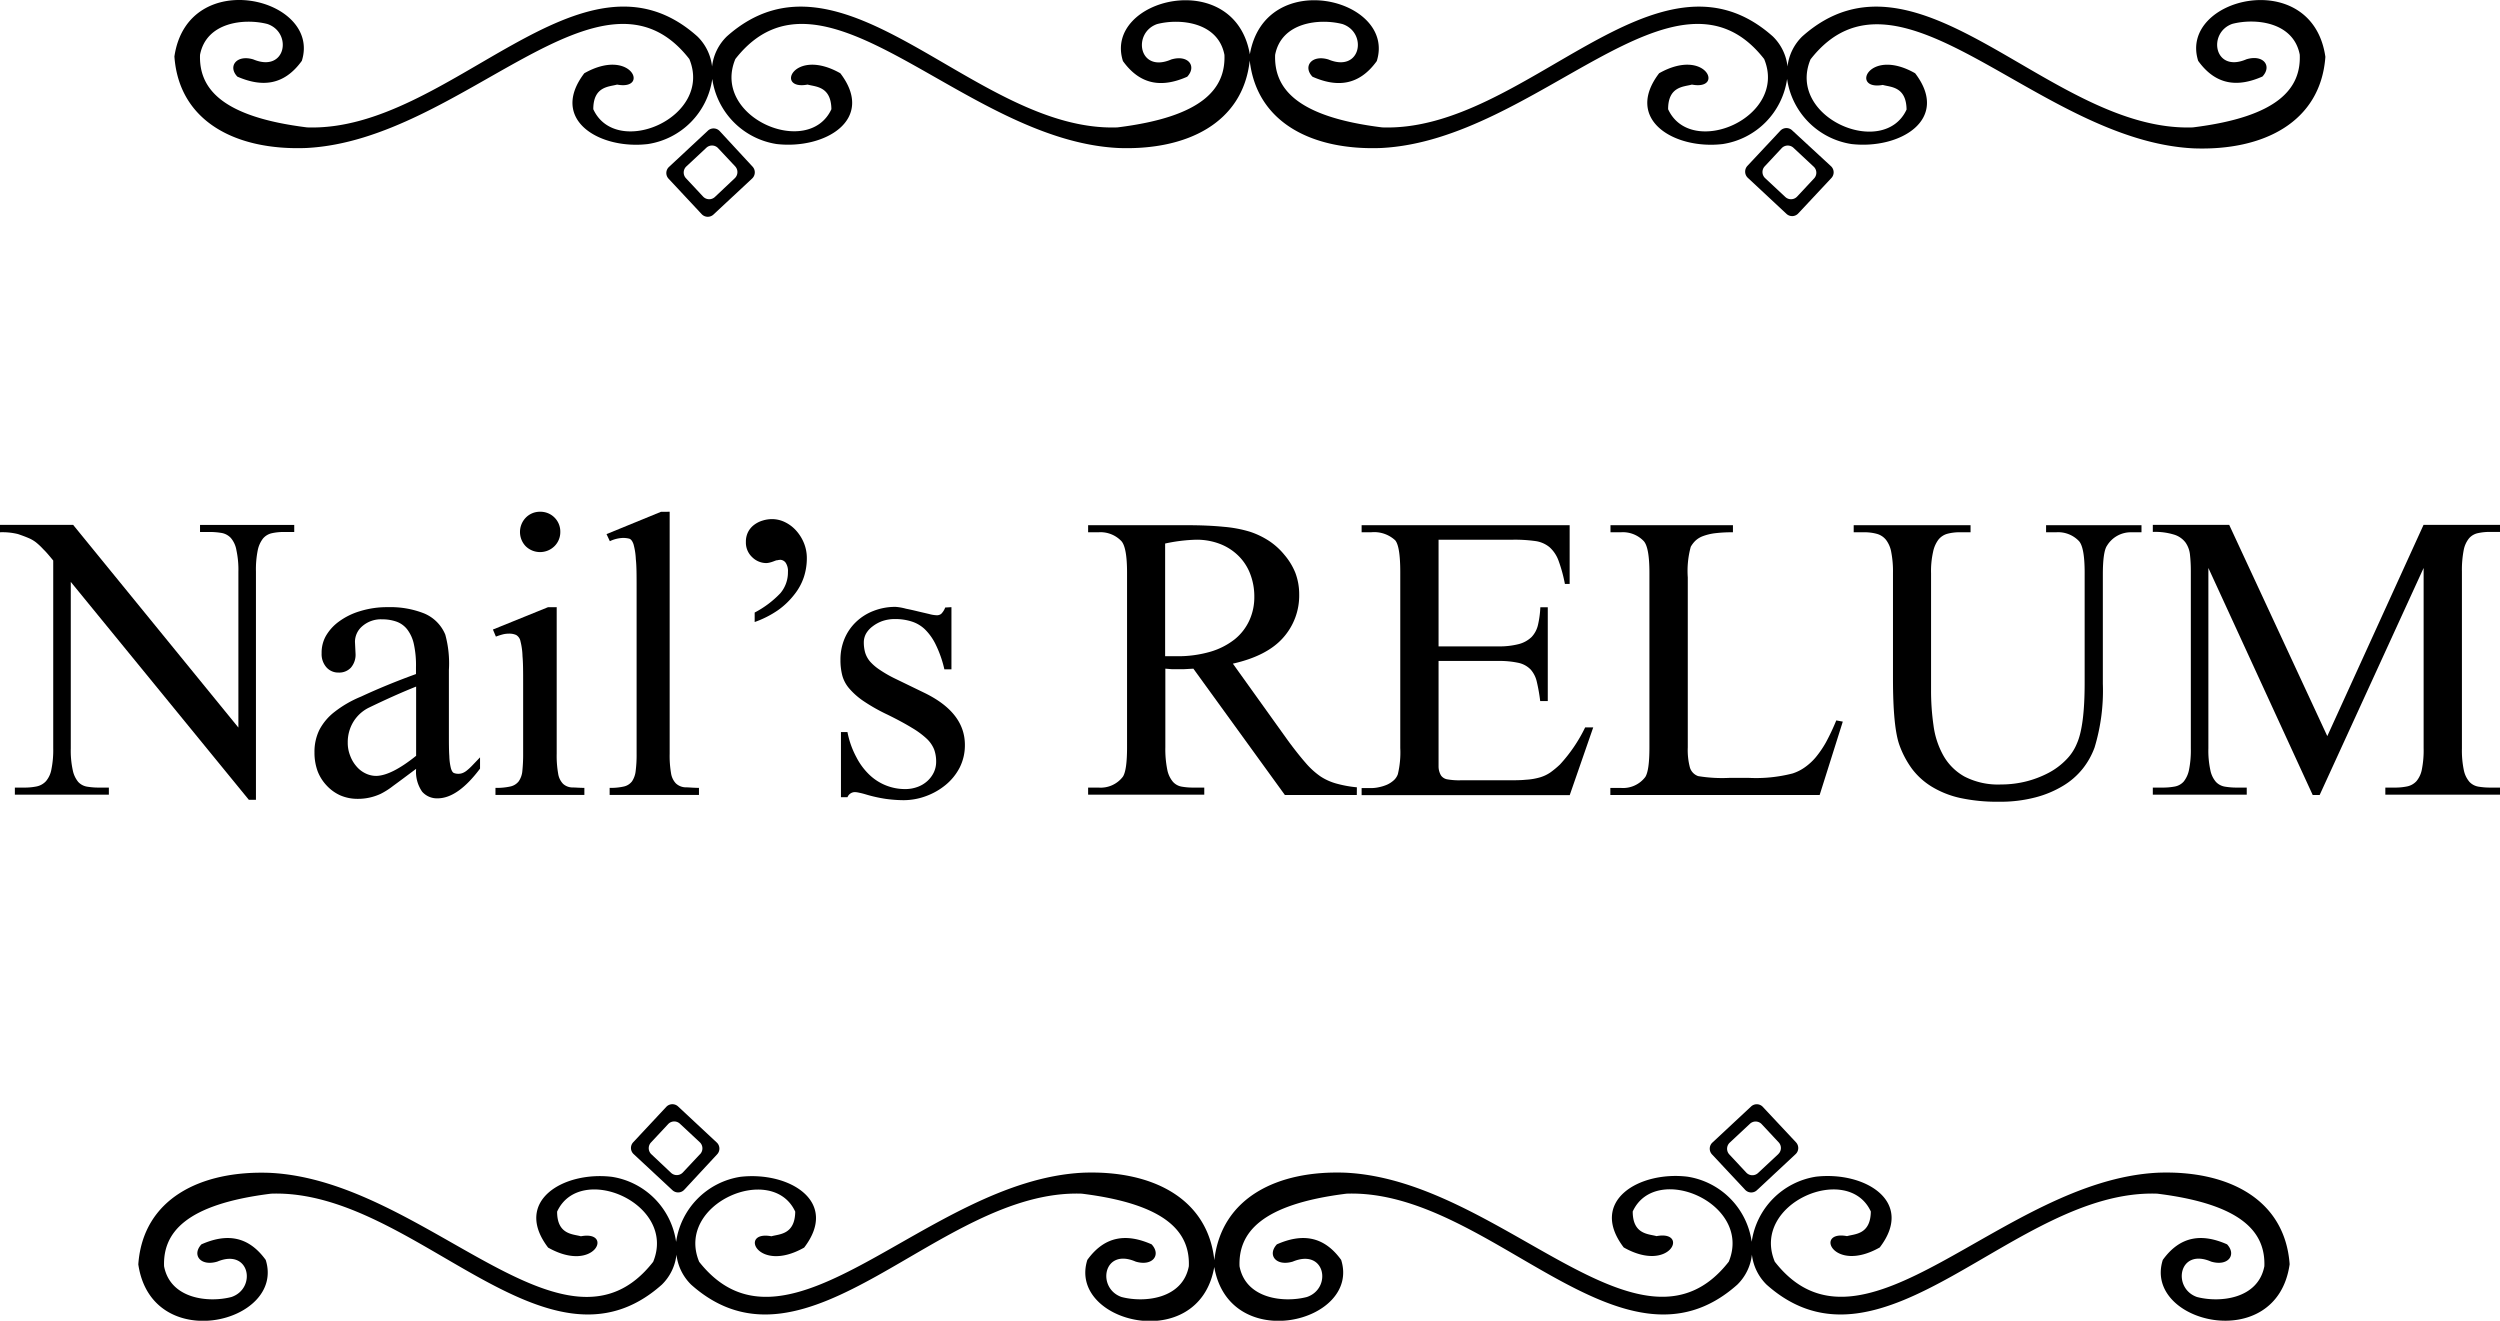
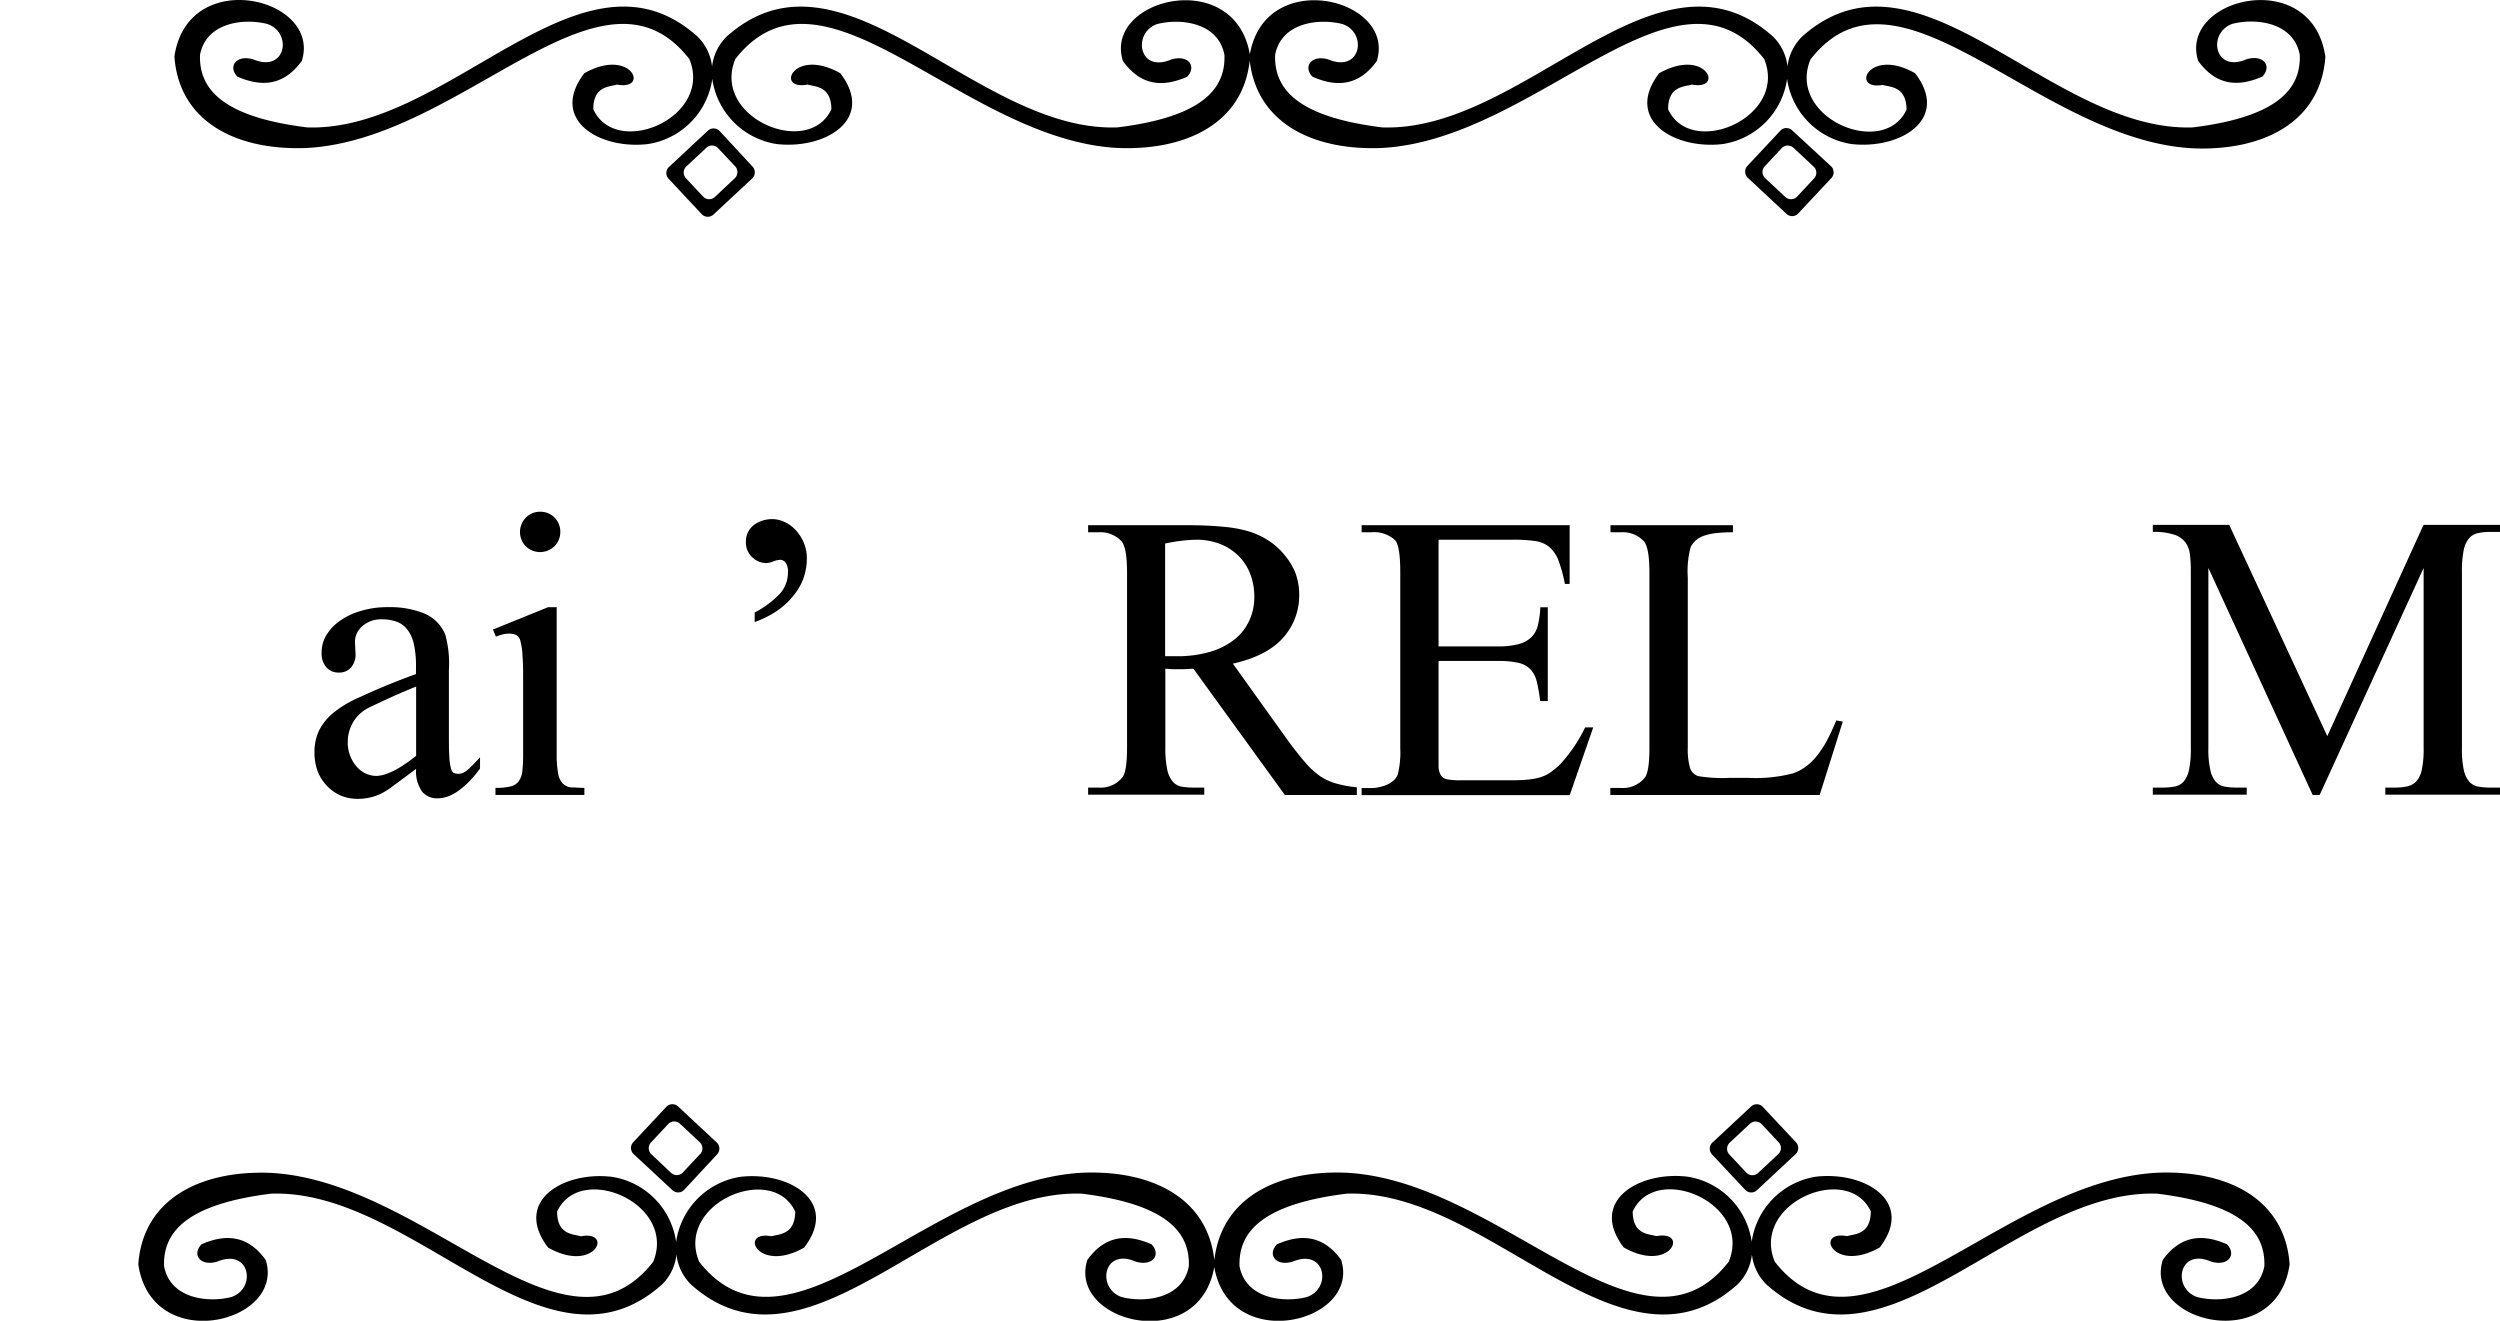
<svg xmlns="http://www.w3.org/2000/svg" viewBox="0 0 353.2 186.59">
  <title>Asset 3</title>
  <g id="Layer_2" data-name="Layer 2">
    <g id="Layer_1-2" data-name="Layer 1">
      <path d="M101.65,18.49a1.18,1.18,0,0,0-1.67,0l-5.46,5.09a1.17,1.17,0,0,0-.06,1.67l4.67,5a1.18,1.18,0,0,0,1.67.06l5.46-5.09a1.19,1.19,0,0,0,.06-1.68Zm2.17,6.68L101,27.83a1.18,1.18,0,0,1-1.67-.06l-2.39-2.56a1.18,1.18,0,0,1,0-1.67l2.85-2.66a1.17,1.17,0,0,1,1.67.06l2.4,2.56A1.19,1.19,0,0,1,103.82,25.17Z" />
      <path d="M310.56,8.6c2.52,3.5,5.64,3.73,9.08,2.21,1.39-1.49.13-3.15-2.25-2.44-4.61,2-5.53-3.77-2-5,3.21-.83,8.63-.3,9.52,4.36C325.1,12.42,322,16.49,309.8,18c-20.14.7-38.76-27.47-55.18-12.85a7.05,7.05,0,0,0-2.08,4.25,7,7,0,0,0-2.07-4.25c-16.42-14.62-35,13.55-55.19,12.85-12.19-1.5-15.29-5.57-15.13-10.24.88-4.66,6.3-5.19,9.52-4.36,3.56,1.21,2.64,6.94-2,5-2.37-.71-3.63,1-2.24,2.44,3.44,1.52,6.56,1.29,9.08-2.21,2.8-8.82-15.77-13.43-17.93-.95-2.16-12.48-20.74-7.87-17.93.95,2.52,3.5,5.64,3.73,9.08,2.21,1.39-1.49.13-3.15-2.25-2.44-4.61,2-5.53-3.77-2-5,3.21-.83,8.63-.3,9.51,4.36.17,4.67-2.93,8.74-15.13,10.24-20.14.7-38.76-27.47-55.18-12.85a7.05,7.05,0,0,0-2.08,4.25,7,7,0,0,0-2.07-4.25C82.16-9.48,63.54,18.69,43.39,18,31.2,16.49,28.1,12.42,28.26,7.75c.88-4.66,6.3-5.19,9.52-4.36,3.56,1.21,2.64,6.94-2,5-2.37-.71-3.63,1-2.24,2.44C37,12.33,40.11,12.1,42.64,8.6c2.83-8.9-16.1-13.52-18-.62.66,9.25,8.78,13.3,18.61,12.93C65.3,19.83,85-7.58,97.39,8.34c3.4,8.24-10.35,14.13-13.57,7.09,0-3.28,2.27-3.16,3.36-3.48,4.65.88,2-5.34-4.63-1.6-5,6.56,2.16,10.82,9,10a10.84,10.84,0,0,0,9.08-9.2,10.86,10.86,0,0,0,9.09,9.2c6.85.79,14-3.47,9-10-6.61-3.74-9.28,2.48-4.62,1.6,1.09.32,3.32.2,3.36,3.48-3.22,7-17,1.15-13.57-7.09C116.33-7.58,136,19.83,158,20.91c9.63.36,17.61-3.51,18.56-12.36,1,8.85,8.93,12.72,18.56,12.36,22-1.08,41.7-28.49,54.12-12.57,3.4,8.24-10.35,14.13-13.57,7.09,0-3.28,2.27-3.16,3.36-3.48,4.65.88,2-5.34-4.63-1.6-5,6.56,2.17,10.82,9,10a10.84,10.84,0,0,0,9.08-9.2,10.86,10.86,0,0,0,9.09,9.2c6.85.79,14-3.47,9-10C264,6.61,261.37,12.83,266,12c1.09.32,3.32.2,3.36,3.48-3.22,7-17,1.15-13.57-7.09,12.41-15.92,32.09,11.49,54.12,12.57,9.83.37,17.95-3.68,18.62-12.93C326.66-4.92,307.73-.3,310.56,8.6Z" />
      <path d="M253.22,18.44a1.18,1.18,0,0,0-1.67,0l-4.68,5a1.2,1.2,0,0,0,.06,1.68l5.46,5.09a1.17,1.17,0,0,0,1.67-.06l4.68-5a1.18,1.18,0,0,0-.06-1.67Zm3.07,6.77-2.39,2.56a1.18,1.18,0,0,1-1.67.06l-2.85-2.66a1.18,1.18,0,0,1-.06-1.67l2.39-2.56a1.18,1.18,0,0,1,1.67-.06l2.85,2.66A1.17,1.17,0,0,1,256.29,25.21Z" />
      <path d="M101.32,163.08a1.18,1.18,0,0,0-.06-1.67l-5.46-5.09a1.18,1.18,0,0,0-1.67.06l-4.67,5a1.18,1.18,0,0,0,.06,1.67L95,168.15a1.18,1.18,0,0,0,1.67-.06Zm-2.44,0-2.4,2.56a1.18,1.18,0,0,1-1.67.06L92,163.05a1.18,1.18,0,0,1,0-1.67l2.39-2.56a1.17,1.17,0,0,1,1.67-.06l2.85,2.66A1.19,1.19,0,0,1,98.88,163.09Z" />
      <path d="M305.56,178c2.52-3.49,5.64-3.72,9.08-2.2,1.39,1.49.13,3.15-2.25,2.44-4.61-2-5.53,3.77-2,5,3.21.84,8.63.3,9.52-4.35.16-4.67-2.94-8.74-15.14-10.25-20.14-.69-38.76,27.47-55.18,12.86a7.08,7.08,0,0,1-2.08-4.25,7,7,0,0,1-2.07,4.25c-16.42,14.61-35-13.55-55.19-12.86-12.19,1.51-15.29,5.58-15.13,10.25.88,4.65,6.3,5.19,9.52,4.35,3.56-1.2,2.64-6.93-2-5-2.37.71-3.63-.95-2.24-2.44,3.44-1.52,6.56-1.29,9.08,2.2,2.8,8.83-15.77,13.44-17.93,1-2.16,12.48-20.74,7.87-17.93-1,2.52-3.49,5.64-3.72,9.08-2.2,1.39,1.49.13,3.15-2.25,2.44-4.61-2-5.53,3.77-2,5,3.21.84,8.63.3,9.51-4.35.17-4.67-2.93-8.74-15.13-10.25-20.14-.69-38.76,27.47-55.18,12.86a7.08,7.08,0,0,1-2.08-4.25,7,7,0,0,1-2.07,4.25c-16.42,14.61-35-13.55-55.19-12.86-12.19,1.51-15.29,5.58-15.13,10.25.88,4.65,6.3,5.19,9.52,4.35,3.56-1.2,2.64-6.93-2-5-2.37.71-3.63-.95-2.24-2.44,3.44-1.52,6.55-1.29,9.08,2.2,2.83,8.91-16.1,13.53-18,.63.66-9.25,8.78-13.3,18.61-12.93,22,1.08,41.71,28.49,54.13,12.57,3.4-8.24-10.35-14.13-13.57-7.09,0,3.28,2.27,3.16,3.36,3.48,4.65-.88,2,5.34-4.63,1.6-5-6.56,2.16-10.82,9-10a10.84,10.84,0,0,1,9.08,9.2,10.86,10.86,0,0,1,9.09-9.2c6.85-.79,14,3.47,9,10-6.61,3.74-9.28-2.48-4.62-1.6,1.09-.32,3.32-.2,3.36-3.48-3.22-7-17-1.15-13.57,7.09C111.33,194.17,131,166.76,153,165.68c9.63-.37,17.61,3.51,18.56,12.36,1-8.85,8.93-12.73,18.56-12.36,22,1.08,41.7,28.49,54.12,12.57,3.4-8.24-10.35-14.13-13.57-7.09,0,3.28,2.27,3.16,3.36,3.48,4.65-.88,2,5.34-4.63,1.6-5-6.56,2.17-10.82,9-10a10.84,10.84,0,0,1,9.08,9.2,10.86,10.86,0,0,1,9.09-9.2c6.85-.79,14,3.47,9,10-6.61,3.74-9.27-2.48-4.62-1.6,1.09-.32,3.32-.2,3.36-3.48-3.22-7-17-1.15-13.57,7.09,12.41,15.92,32.09-11.49,54.12-12.57,9.83-.37,17.95,3.68,18.62,12.93C321.66,191.51,302.73,186.89,305.56,178Z" />
      <path d="M253.68,163.06a1.18,1.18,0,0,0,.06-1.67l-4.68-5a1.17,1.17,0,0,0-1.67-.06l-5.46,5.09a1.18,1.18,0,0,0-.06,1.67l4.68,5a1.17,1.17,0,0,0,1.67.06Zm-2.45,0-2.85,2.66a1.18,1.18,0,0,1-1.67-.06l-2.39-2.56a1.18,1.18,0,0,1,.06-1.67l2.85-2.66a1.17,1.17,0,0,1,1.67.06l2.39,2.56A1.17,1.17,0,0,1,251.23,163.05Z" />
-       <path d="M0,74.15H10.33l23.35,28.64v-22a13.09,13.09,0,0,0-.28-3.06A3.56,3.56,0,0,0,32.61,76a2.35,2.35,0,0,0-1.28-.7,9.93,9.93,0,0,0-1.73-.14H28.26v-1H41.57v1H40.19a7.76,7.76,0,0,0-1.77.17,2.28,2.28,0,0,0-1.26.75,4,4,0,0,0-.75,1.68,13.76,13.76,0,0,0-.25,3V113h-1L10,82.21v23.52a13,13,0,0,0,.28,3.08,3.78,3.78,0,0,0,.77,1.66,2.17,2.17,0,0,0,1.26.67,10,10,0,0,0,1.73.13h1.34v1H2.1v-1H3.44a8.37,8.37,0,0,0,1.77-.17,2.47,2.47,0,0,0,1.28-.73,3.52,3.52,0,0,0,.77-1.66,13.66,13.66,0,0,0,.26-3V79.19c-.56-.68-1-1.21-1.41-1.6a8.87,8.87,0,0,0-1.07-1A4.76,4.76,0,0,0,4,76c-.4-.17-.88-.35-1.47-.55A9.14,9.14,0,0,0,0,75.2Z" />
      <path d="M58.79,108.62c-1.34,1-2.43,1.82-3.26,2.42a10.36,10.36,0,0,1-1.74,1.11,7.56,7.56,0,0,1-3.23.71,6.13,6.13,0,0,1-2.46-.48A5.92,5.92,0,0,1,46.17,111,6.18,6.18,0,0,1,44.89,109a7.59,7.59,0,0,1-.46-2.73,7,7,0,0,1,.69-3.15,7.75,7.75,0,0,1,2.14-2.54A15.78,15.78,0,0,1,51,98.42q3.61-1.68,7.77-3.19v-1A13.89,13.89,0,0,0,58.47,91a5.21,5.21,0,0,0-.94-2.08A3.36,3.36,0,0,0,56,87.82a6,6,0,0,0-2-.32,4,4,0,0,0-2.85,1,2.9,2.9,0,0,0-1,2.18l.08,1.64a2.8,2.8,0,0,1-.65,2,2.25,2.25,0,0,1-1.74.7,2.22,2.22,0,0,1-1.72-.74,2.82,2.82,0,0,1-.68-2A4.8,4.8,0,0,1,46,89.92a6.56,6.56,0,0,1,1.85-2.08,9.67,9.67,0,0,1,3-1.49,12.89,12.89,0,0,1,4-.57,12.88,12.88,0,0,1,5.06.88,5.52,5.52,0,0,1,3,3,15.41,15.41,0,0,1,.51,5v8.73c0,1.49,0,2.63.06,3.43a7.93,7.93,0,0,0,.23,1.74c.11.36.25.58.42.65a1.65,1.65,0,0,0,.63.11,1.63,1.63,0,0,0,.55-.09,2.26,2.26,0,0,0,.59-.33,7.29,7.29,0,0,0,.77-.7L67.82,107v1.59q-3.15,4.2-6,4.2a2.78,2.78,0,0,1-2.18-.94A4.93,4.93,0,0,1,58.79,108.62Zm0-1.84V97q-2.94,1.17-6.72,3a5.33,5.33,0,0,0-2.16,2,5.53,5.53,0,0,0-.78,2.9,4.92,4.92,0,0,0,.34,1.86,4.83,4.83,0,0,0,.88,1.5,3.81,3.81,0,0,0,1.28,1,3.44,3.44,0,0,0,1.53.36C54.59,109.59,56.46,108.65,58.79,106.78Z" />
      <path d="M78.65,85.78v20.7a14.6,14.6,0,0,0,.21,2.84,2.63,2.63,0,0,0,.69,1.42,2,2,0,0,0,1.22.51c.49,0,1.09.06,1.79.06v1H70v-1a8.91,8.91,0,0,0,2.08-.19,2.05,2.05,0,0,0,1.2-.73,3,3,0,0,0,.52-1.49,22.55,22.55,0,0,0,.11-2.42V96.57c0-1.62,0-2.91-.09-3.86a9.57,9.57,0,0,0-.29-2.12,1.3,1.3,0,0,0-.61-.88,2.37,2.37,0,0,0-1-.19,3.73,3.73,0,0,0-.86.1,10.37,10.37,0,0,0-1,.32l-.42-1,7.77-3.15ZM76.3,72.3a2.8,2.8,0,0,1,2.86,2.86,2.8,2.8,0,0,1-.82,2,2.9,2.9,0,0,1-4.08,0,2.91,2.91,0,0,1,0-4A2.77,2.77,0,0,1,76.3,72.3Z" />
-       <path d="M94.61,72.3v34.18a14.65,14.65,0,0,0,.19,2.73,2.69,2.69,0,0,0,.67,1.45,2.08,2.08,0,0,0,1.28.57c.53,0,1.2.08,2,.08v1H86.13v-1a8.32,8.32,0,0,0,2-.19,2,2,0,0,0,1.16-.73,3.27,3.27,0,0,0,.52-1.49,17.84,17.84,0,0,0,.13-2.42V83.09c0-1.76,0-3.13-.11-4.09a9.38,9.38,0,0,0-.33-2.12c-.16-.45-.36-.71-.61-.78A3.53,3.53,0,0,0,88,76a4.63,4.63,0,0,0-1.84.46l-.47-1,7.69-3.15Z" />
      <path d="M106.62,87.88V86.54a13.85,13.85,0,0,0,3.63-2.73,4.54,4.54,0,0,0,1.07-3,2.1,2.1,0,0,0-.33-1.32,1,1,0,0,0-.72-.4,2.15,2.15,0,0,0-.44.06c-.18,0-.37.1-.57.17a4.43,4.43,0,0,1-.56.17,2.24,2.24,0,0,1-.44.06,2.85,2.85,0,0,1-2-.84,2.81,2.81,0,0,1-.88-2.14,3,3,0,0,1,.31-1.41,2.92,2.92,0,0,1,.84-1,3.78,3.78,0,0,1,1.2-.61,4.51,4.51,0,0,1,1.34-.21,4.17,4.17,0,0,1,1.81.42,5.08,5.08,0,0,1,1.57,1.17,6,6,0,0,1,1.12,1.77,5.61,5.61,0,0,1,.42,2.18,8.58,8.58,0,0,1-.42,2.65A8,8,0,0,1,112.22,84a10.85,10.85,0,0,1-2.28,2.19A14,14,0,0,1,106.62,87.88Z" />
-       <path d="M134.42,85.78v8.78h-1a15.84,15.84,0,0,0-1.2-3.45,7.75,7.75,0,0,0-1.53-2.18,4.78,4.78,0,0,0-1.91-1.13,7.54,7.54,0,0,0-2.33-.34,5.41,5.41,0,0,0-1.81.29,5.07,5.07,0,0,0-1.38.76,3.41,3.41,0,0,0-.9,1,2.56,2.56,0,0,0-.32,1.22,5.28,5.28,0,0,0,.19,1.47,3.57,3.57,0,0,0,.69,1.26,6.93,6.93,0,0,0,1.37,1.17,17.12,17.12,0,0,0,2.2,1.26l4.12,2c3.8,1.85,5.71,4.29,5.71,7.35a7,7,0,0,1-.74,3.21,7.81,7.81,0,0,1-2,2.46,9.43,9.43,0,0,1-2.77,1.57,9.12,9.12,0,0,1-3.15.57,19.32,19.32,0,0,1-2.56-.19,20.28,20.28,0,0,1-2.86-.65c-.31-.09-.58-.16-.84-.21a2.88,2.88,0,0,0-.67-.09,1.14,1.14,0,0,0-1,.72h-.92v-9.2h.92A12.35,12.35,0,0,0,121,107a9.28,9.28,0,0,0,1.85,2.48,7.26,7.26,0,0,0,5,2,5,5,0,0,0,1.77-.3,4.15,4.15,0,0,0,1.38-.82,3.93,3.93,0,0,0,.93-1.24,3.51,3.51,0,0,0,.33-1.51,5,5,0,0,0-.29-1.74,4.31,4.31,0,0,0-1.05-1.51,11.82,11.82,0,0,0-2.08-1.53c-.88-.54-2-1.15-3.42-1.85A25.44,25.44,0,0,1,122,99.05a10.14,10.14,0,0,1-2-1.76,4.69,4.69,0,0,1-1-1.85,8.6,8.6,0,0,1-.26-2.19,7.62,7.62,0,0,1,.57-3,7,7,0,0,1,1.62-2.37,7.39,7.39,0,0,1,2.48-1.57,8.39,8.39,0,0,1,3.14-.57A7.52,7.52,0,0,1,128,86c.56.11,1.13.24,1.7.38l1.58.37a4.54,4.54,0,0,0,1,.17,1,1,0,0,0,.69-.19,2.55,2.55,0,0,0,.57-.9Z" />
      <path d="M191.69,112.32H181.53L168.6,94.47l-1.28.07-1,0-.8,0-.88-.07v11.09a14.61,14.61,0,0,0,.27,3.17,3.78,3.78,0,0,0,.8,1.72,2.14,2.14,0,0,0,1.26.69,9.24,9.24,0,0,0,1.66.13h1.51v1H153.73v-1h1.47a3.94,3.94,0,0,0,3.45-1.55c.39-.62.58-2,.58-4.16V80.91c0-2.35-.26-3.84-.79-4.45a4.06,4.06,0,0,0-3.24-1.26h-1.47v-1h13.9c2.05,0,3.81.08,5.29.23a17.84,17.84,0,0,1,3.66.69,11.58,11.58,0,0,1,2.68,1.28,9.71,9.71,0,0,1,2.21,2A9.2,9.2,0,0,1,183,80.91a8.57,8.57,0,0,1,.55,3.06,8.93,8.93,0,0,1-2.27,6.13q-2.27,2.57-7.1,3.66L182,104.68c.93,1.26,1.75,2.29,2.46,3.1a11,11,0,0,0,2.14,1.94,8,8,0,0,0,2.27,1,16.21,16.21,0,0,0,2.83.51ZM164.61,92.71l.94,0,.66,0a16.38,16.38,0,0,0,4.78-.63,10.19,10.19,0,0,0,3.45-1.76,7.37,7.37,0,0,0,2.07-2.67,7.87,7.87,0,0,0,.7-3.34,8.82,8.82,0,0,0-.59-3.25,7.13,7.13,0,0,0-1.68-2.56,7.57,7.57,0,0,0-2.6-1.66,9.16,9.16,0,0,0-3.32-.59,23.28,23.28,0,0,0-4.41.54Z" />
      <path d="M203.24,76.25V91.32h8.36a11,11,0,0,0,3-.33,4.09,4.09,0,0,0,1.79-1,3.69,3.69,0,0,0,.9-1.72,13.7,13.7,0,0,0,.33-2.48h1.05V99.05H217.6a25,25,0,0,0-.48-2.73,3.87,3.87,0,0,0-.88-1.74,3.41,3.41,0,0,0-1.7-.93,12.77,12.77,0,0,0-2.94-.27h-8.36V106c0,1,0,1.71,0,2.27a2.54,2.54,0,0,0,.34,1.28,1.37,1.37,0,0,0,.92.56,9.58,9.58,0,0,0,1.85.13h6.47c1.09,0,2,0,2.77-.08a8.91,8.91,0,0,0,2-.34,5.26,5.26,0,0,0,1.45-.69,13.26,13.26,0,0,0,1.35-1.12,21.56,21.56,0,0,0,3.56-5.24h1.14l-3.32,9.57H192.37v-1h1.34a5,5,0,0,0,1.13-.13,5.63,5.63,0,0,0,1.12-.35,3.71,3.71,0,0,0,.94-.61,2.11,2.11,0,0,0,.59-.88,13.13,13.13,0,0,0,.34-3.7V80.83q0-3.66-.72-4.5a4.37,4.37,0,0,0-3.4-1.13h-1.34v-1h29.39V82.5h-.67a20.87,20.87,0,0,0-.9-3.29,4.72,4.72,0,0,0-1.28-1.91,4,4,0,0,0-2-.86,21.16,21.16,0,0,0-3.17-.19Z" />
      <path d="M259.43,101.78l.92.17-3.27,10.37H227.51v-1H229a3.94,3.94,0,0,0,3.45-1.55c.39-.62.58-2,.58-4.16V80.91c0-2.35-.26-3.84-.79-4.45A4.06,4.06,0,0,0,229,75.2h-1.47v-1h17.3v1a20.38,20.38,0,0,0-2.58.14,7.52,7.52,0,0,0-1.7.42,3.11,3.11,0,0,0-1.05.66,3.87,3.87,0,0,0-.63.83,13,13,0,0,0-.42,4.33v24a9.66,9.66,0,0,0,.3,2.85,1.85,1.85,0,0,0,1.17,1.22,21,21,0,0,0,4.41.25h2.77a20.65,20.65,0,0,0,6.17-.63,6.3,6.3,0,0,0,1.68-.84,8.13,8.13,0,0,0,1.56-1.42,14.33,14.33,0,0,0,1.47-2.15A31.9,31.9,0,0,0,259.43,101.78Z" />
-       <path d="M289.07,75.2v-1h13.48v1h-1.42a3.94,3.94,0,0,0-3.45,1.89c-.39.56-.59,1.91-.59,4.07V96.61a27.66,27.66,0,0,1-1.17,9,10.76,10.76,0,0,1-1.68,3,10.36,10.36,0,0,1-2.77,2.41,14.65,14.65,0,0,1-3.93,1.64,19.53,19.53,0,0,1-5.14.61,24.73,24.73,0,0,1-5.5-.54,13.21,13.21,0,0,1-4-1.6,10.08,10.08,0,0,1-2.78-2.52,13.3,13.3,0,0,1-1.76-3.32c-.62-1.71-.92-4.84-.92-9.4V80.91a14.07,14.07,0,0,0-.24-2.88,4,4,0,0,0-.73-1.74,2.5,2.5,0,0,0-1.28-.86,6.62,6.62,0,0,0-1.83-.23h-1.47v-1h16.51v1H276.9a6.66,6.66,0,0,0-1.77.21,2.46,2.46,0,0,0-1.26.82A4.3,4.3,0,0,0,273.1,78a12.39,12.39,0,0,0-.28,3V97.54a34.4,34.4,0,0,0,.34,4.91,11.87,11.87,0,0,0,1.38,4.26,7.77,7.77,0,0,0,3,3,10.34,10.34,0,0,0,5.18,1.12,14.55,14.55,0,0,0,3.57-.44,14.34,14.34,0,0,0,3.13-1.2,9.86,9.86,0,0,0,2.46-1.83,6.94,6.94,0,0,0,1.55-2.33q1.1-2.48,1.09-8.65V80.91c0-2.35-.26-3.84-.79-4.45a4.06,4.06,0,0,0-3.24-1.26Z" />
      <path d="M326.74,112.32,312,80.24v25.49a13,13,0,0,0,.28,3.08,3.57,3.57,0,0,0,.79,1.66,2.25,2.25,0,0,0,1.28.67,10,10,0,0,0,1.73.13h1.34v1H304.15v-1h1.34a9.21,9.21,0,0,0,1.77-.15,2.22,2.22,0,0,0,1.26-.71,3.86,3.86,0,0,0,.75-1.68,14,14,0,0,0,.25-3v-25a20.79,20.79,0,0,0-.12-2.37,3.64,3.64,0,0,0-.65-1.74,3.2,3.2,0,0,0-1.6-1.09,9.11,9.11,0,0,0-3-.38v-1h10.79L328.8,104l13.6-29.85h10.8v1h-1.31a7.86,7.86,0,0,0-1.8.17,2.28,2.28,0,0,0-1.26.73,3.75,3.75,0,0,0-.76,1.68,14.71,14.71,0,0,0-.25,3v25a13.7,13.7,0,0,0,.27,3.08,3.68,3.68,0,0,0,.8,1.66,2.25,2.25,0,0,0,1.28.67,10,10,0,0,0,1.72.13h1.31v1H337v-1h1.34a8.27,8.27,0,0,0,1.76-.17,2.46,2.46,0,0,0,1.29-.73,3.62,3.62,0,0,0,.77-1.66,13.76,13.76,0,0,0,.25-3V80.24l-14.69,32.08Z" />
    </g>
  </g>
</svg>